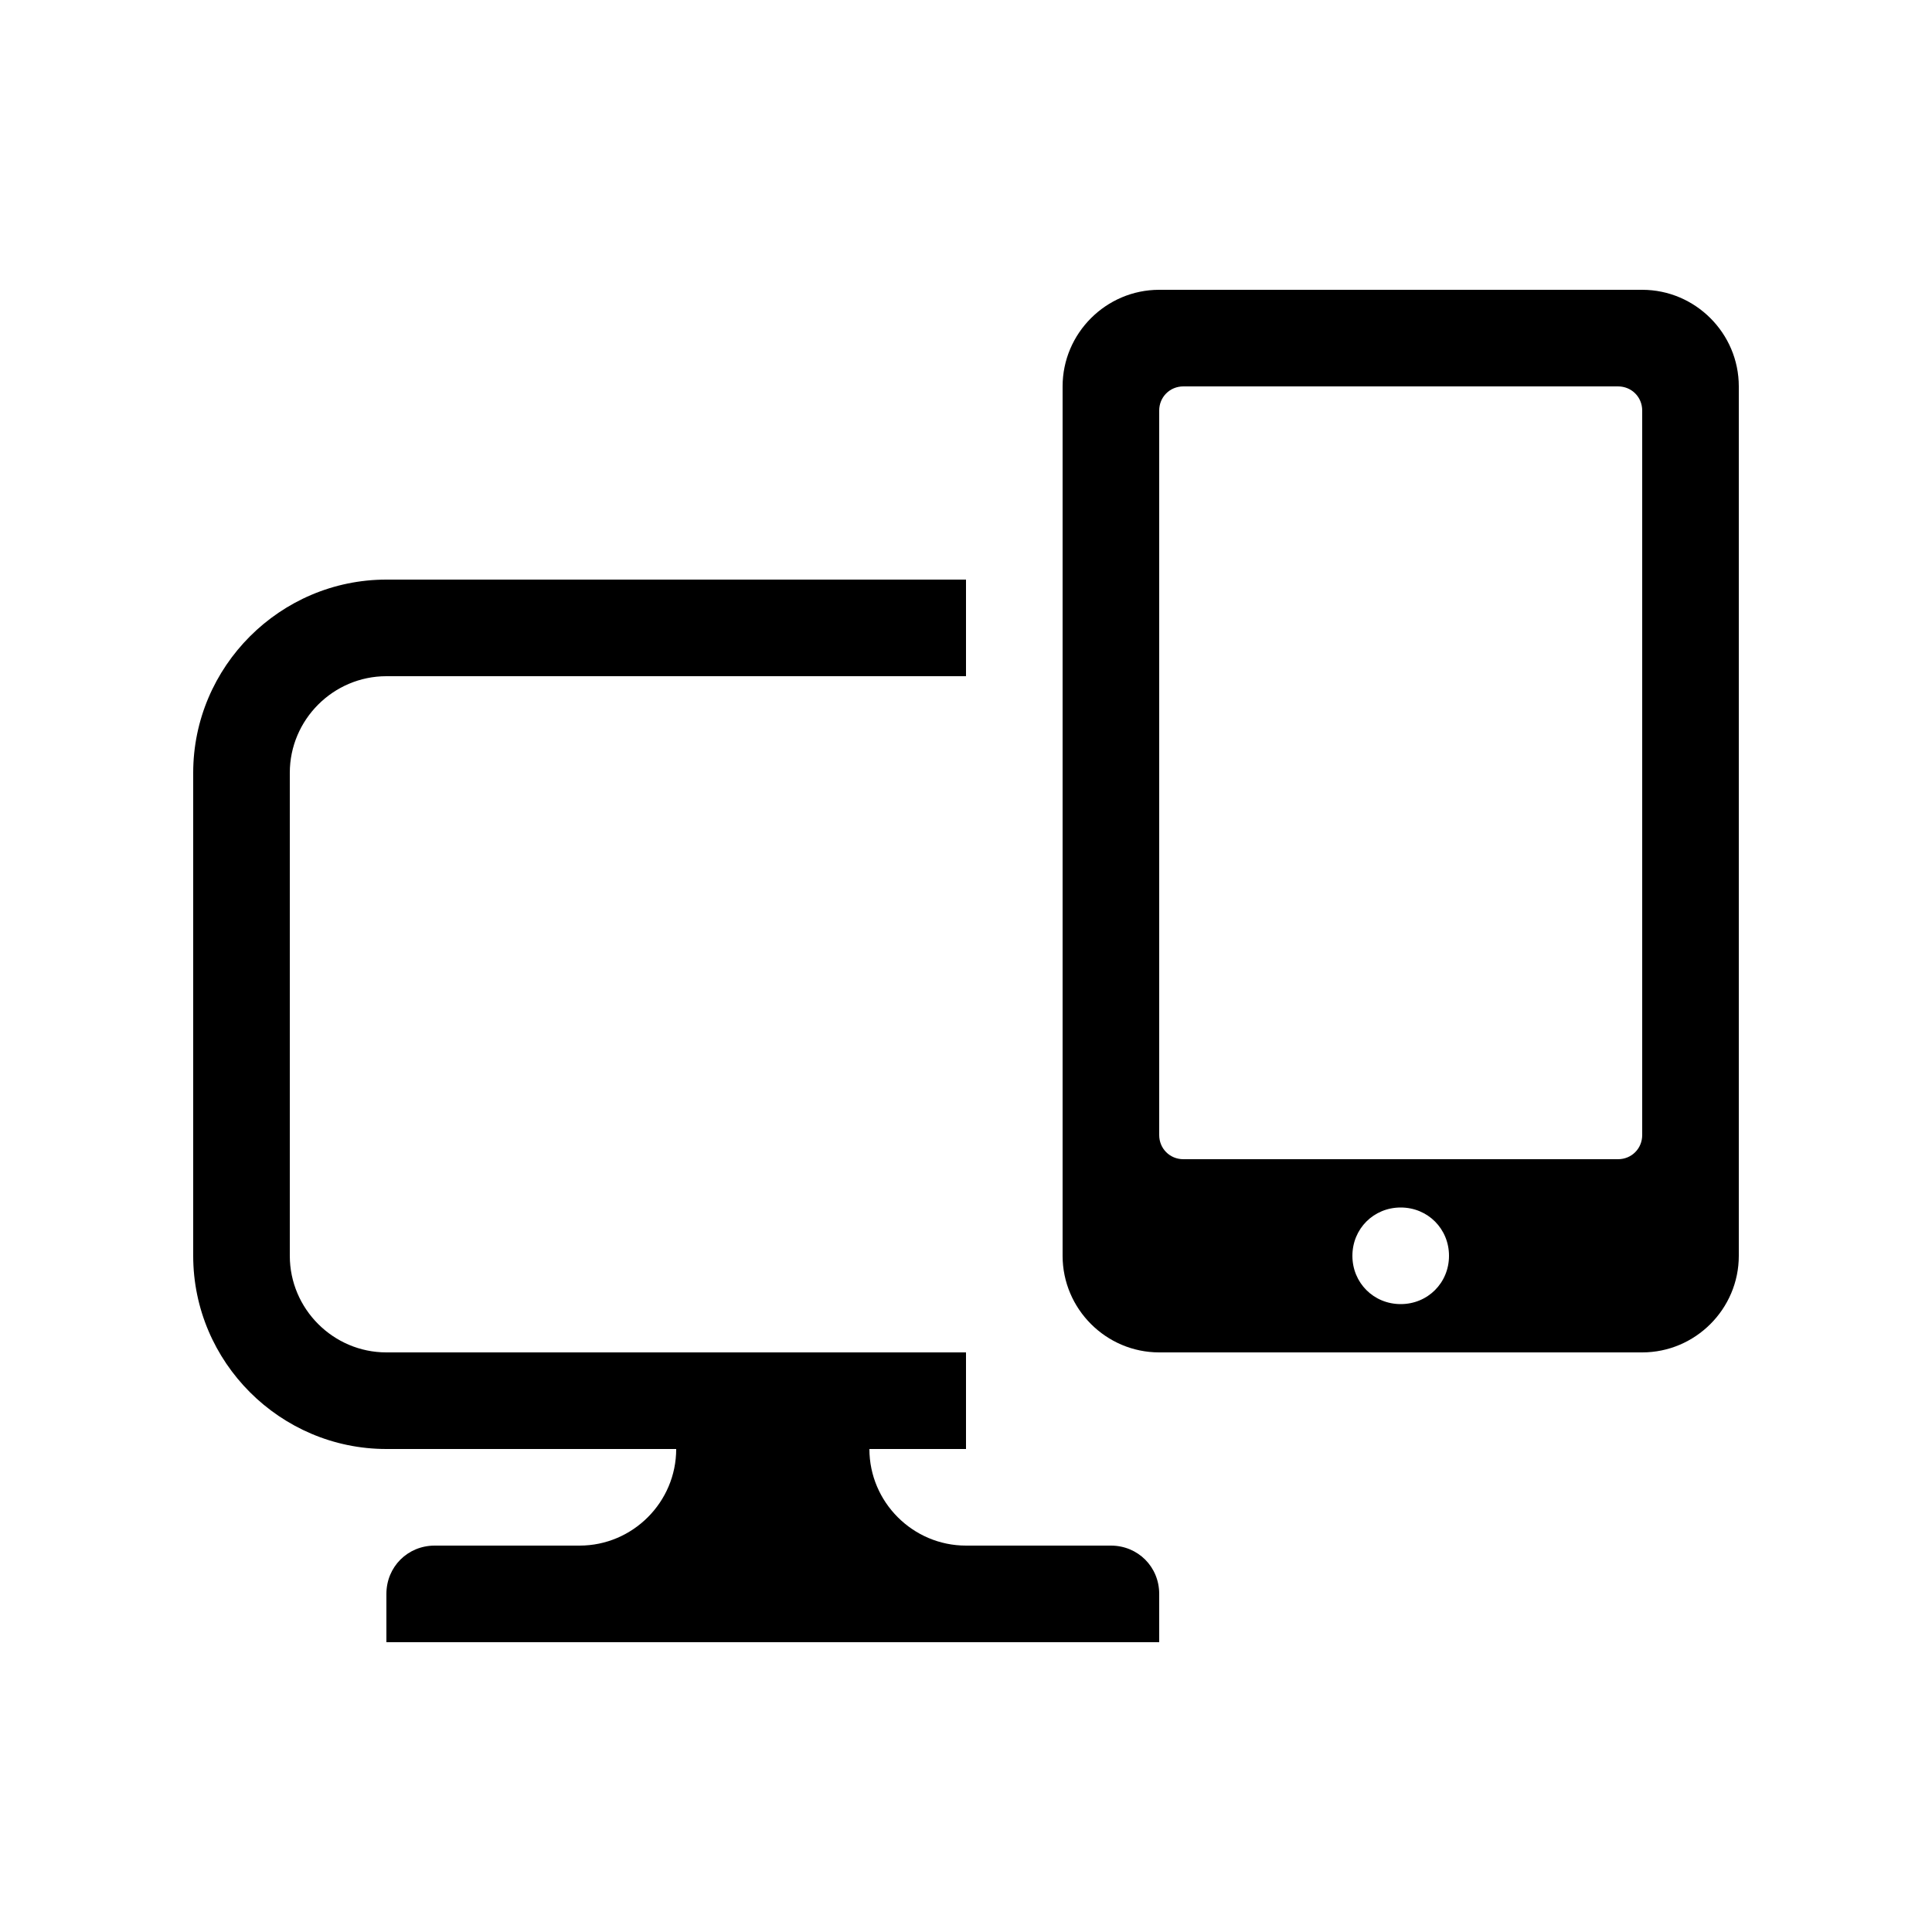
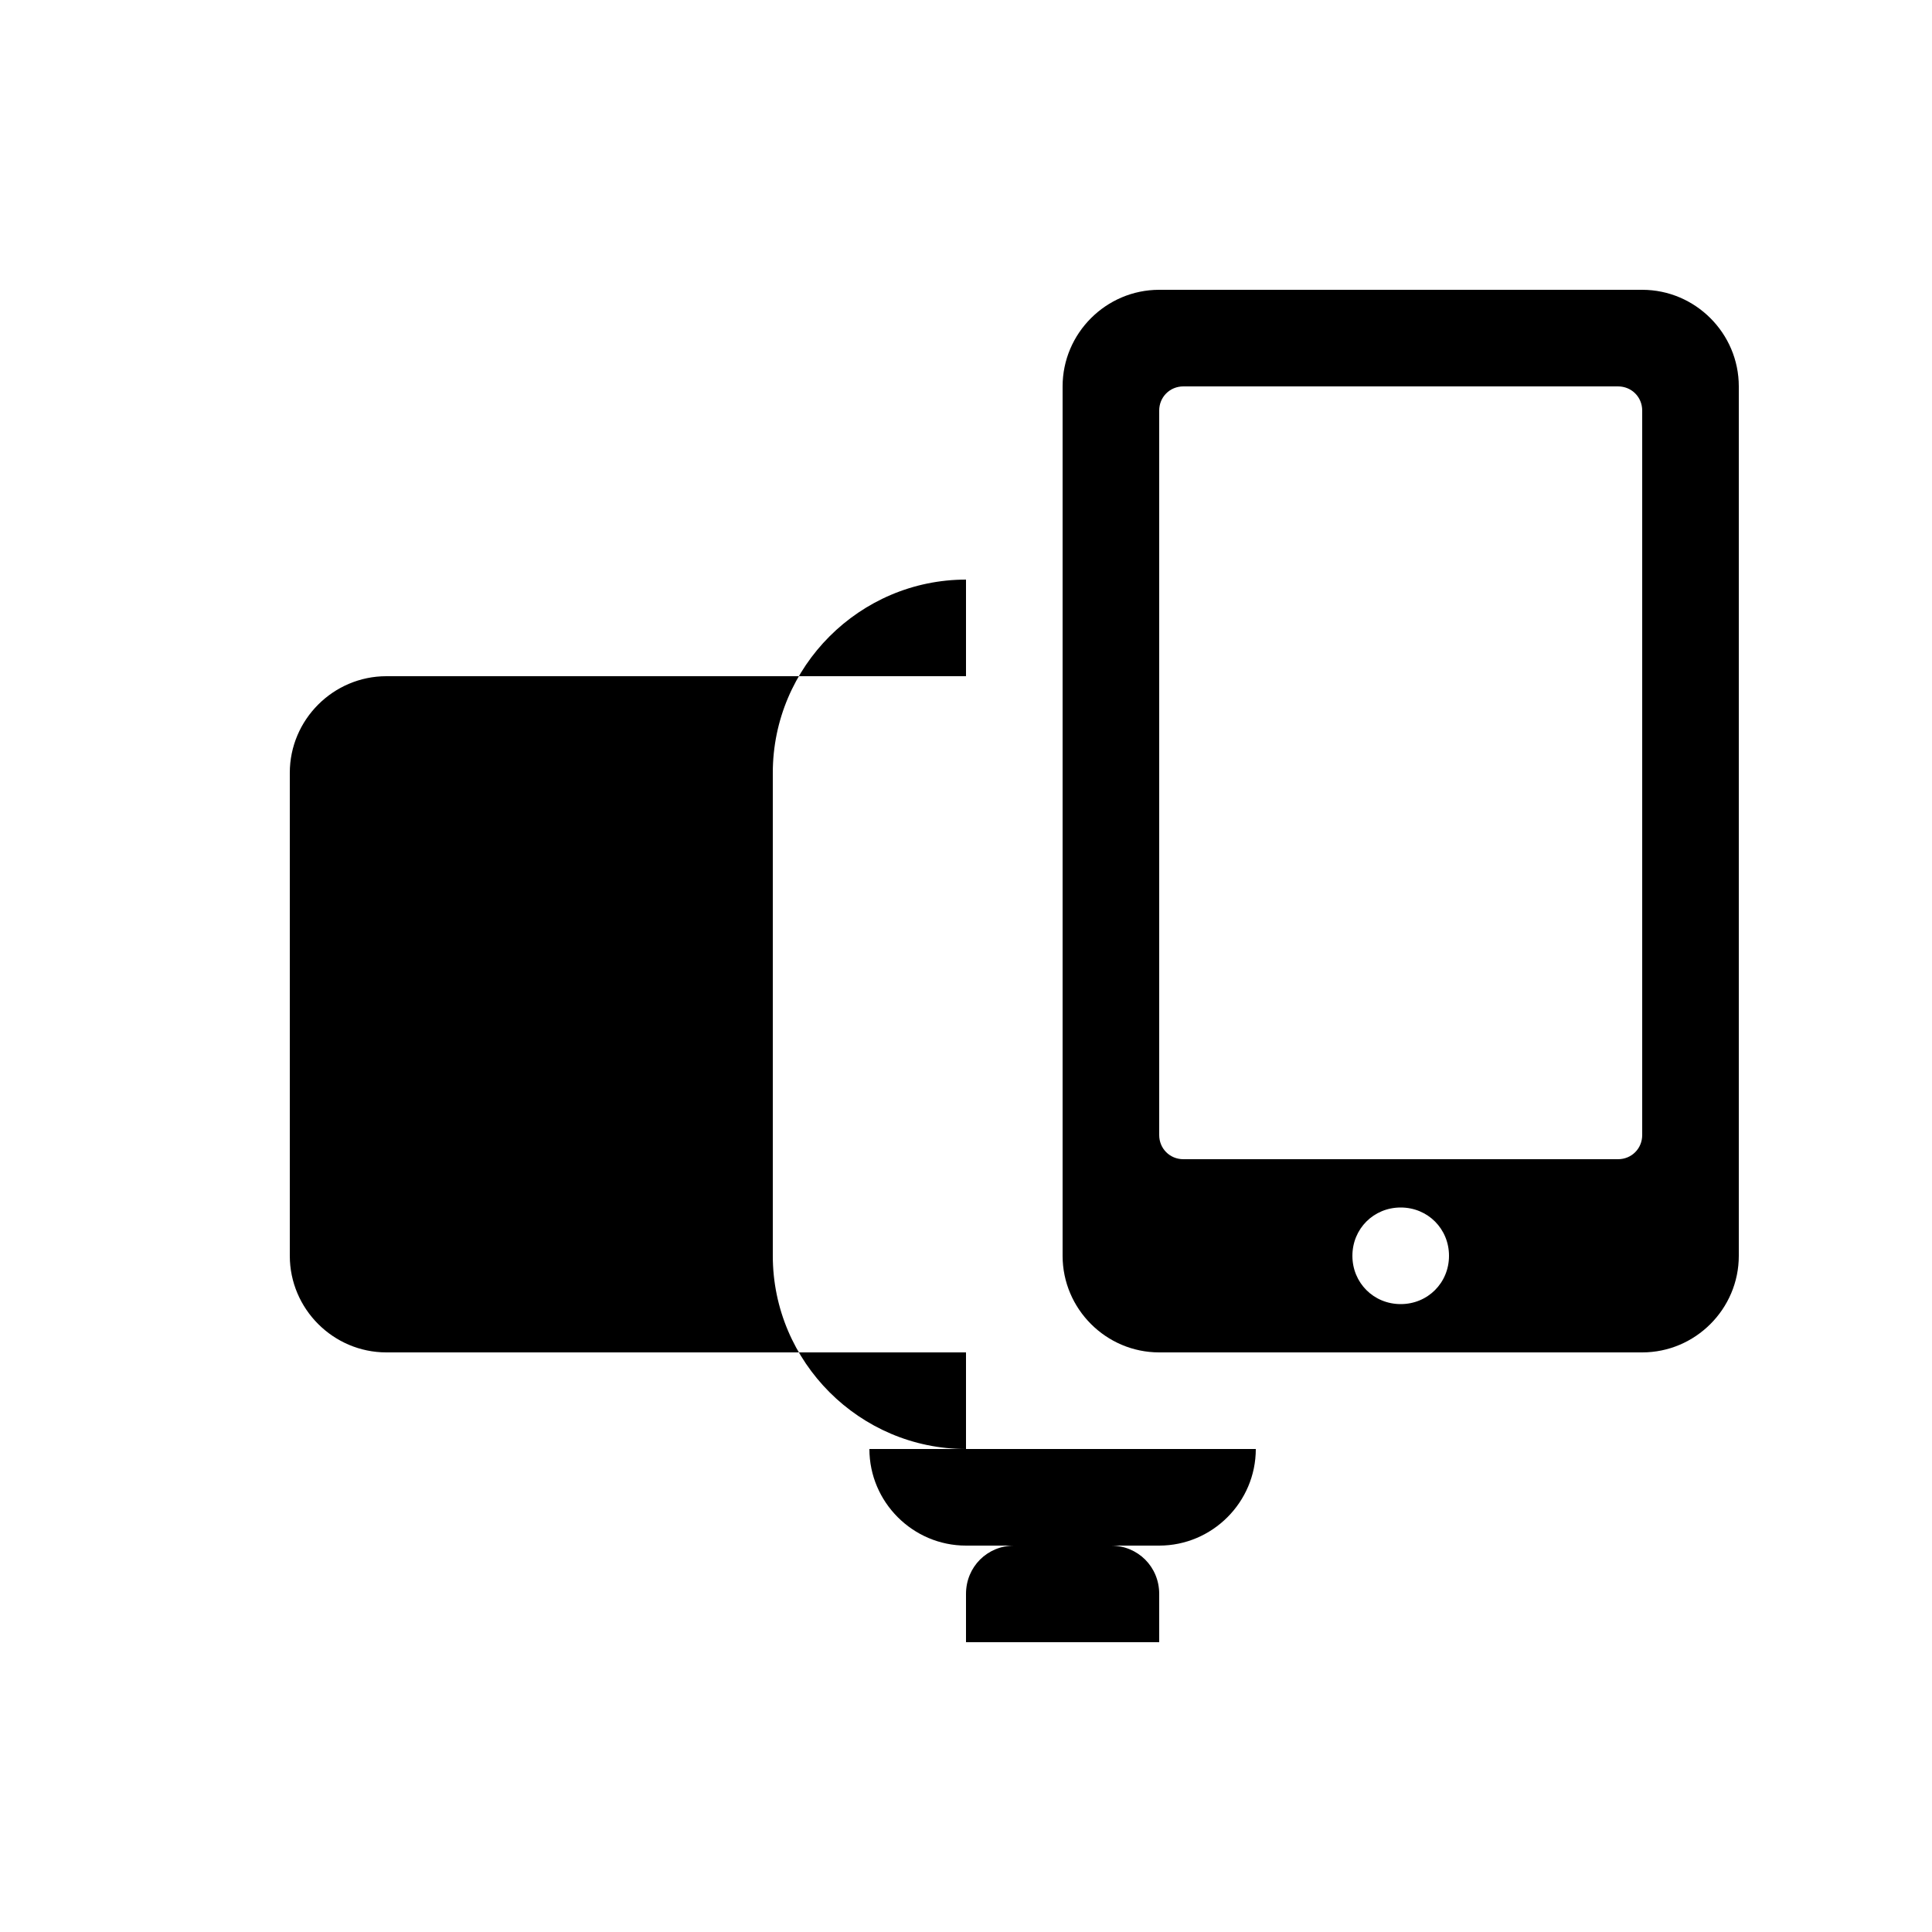
<svg xmlns="http://www.w3.org/2000/svg" id="Ebene_2" viewBox="0 0 20 20">
  <defs>
    <style>.cls-1{fill:none;}</style>
  </defs>
  <g id="____OPEN____">
    <g id="open_responsive">
-       <rect class="cls-1" width="20" height="20" />
-       <path d="M11.5,16h-1.5c-.55,0-1-.45-1-1h1v-1H4c-.55,0-1-.45-1-1v-5c0-.55,.45-1,1-1h6v-1H4c-1.1,0-2,.9-2,2v5c0,1.1,.9,2,2,2h3c0,.55-.45,1-1,1h-1.5c-.28,0-.5,.22-.5,.5v.5H12v-.5c0-.28-.22-.5-.5-.5Z" />
+       <path d="M11.5,16h-1.5c-.55,0-1-.45-1-1h1v-1H4c-.55,0-1-.45-1-1v-5c0-.55,.45-1,1-1h6v-1c-1.1,0-2,.9-2,2v5c0,1.1,.9,2,2,2h3c0,.55-.45,1-1,1h-1.5c-.28,0-.5,.22-.5,.5v.5H12v-.5c0-.28-.22-.5-.5-.5Z" />
      <path d="M12,14h5c.55,0,1-.45,1-1V4c0-.55-.45-1-1-1h-5c-.55,0-1,.45-1,1V13c0,.55,.45,1,1,1Zm2.5-.5c-.28,0-.5-.22-.5-.5s.22-.5,.5-.5,.5,.22,.5,.5-.22,.5-.5,.5Zm-2.5-9.25c0-.14,.11-.25,.25-.25h4.5c.14,0,.25,.11,.25,.25v7.5c0,.14-.11,.25-.25,.25h-4.5c-.14,0-.25-.11-.25-.25V4.25Z" />
    </g>
  </g>
</svg>